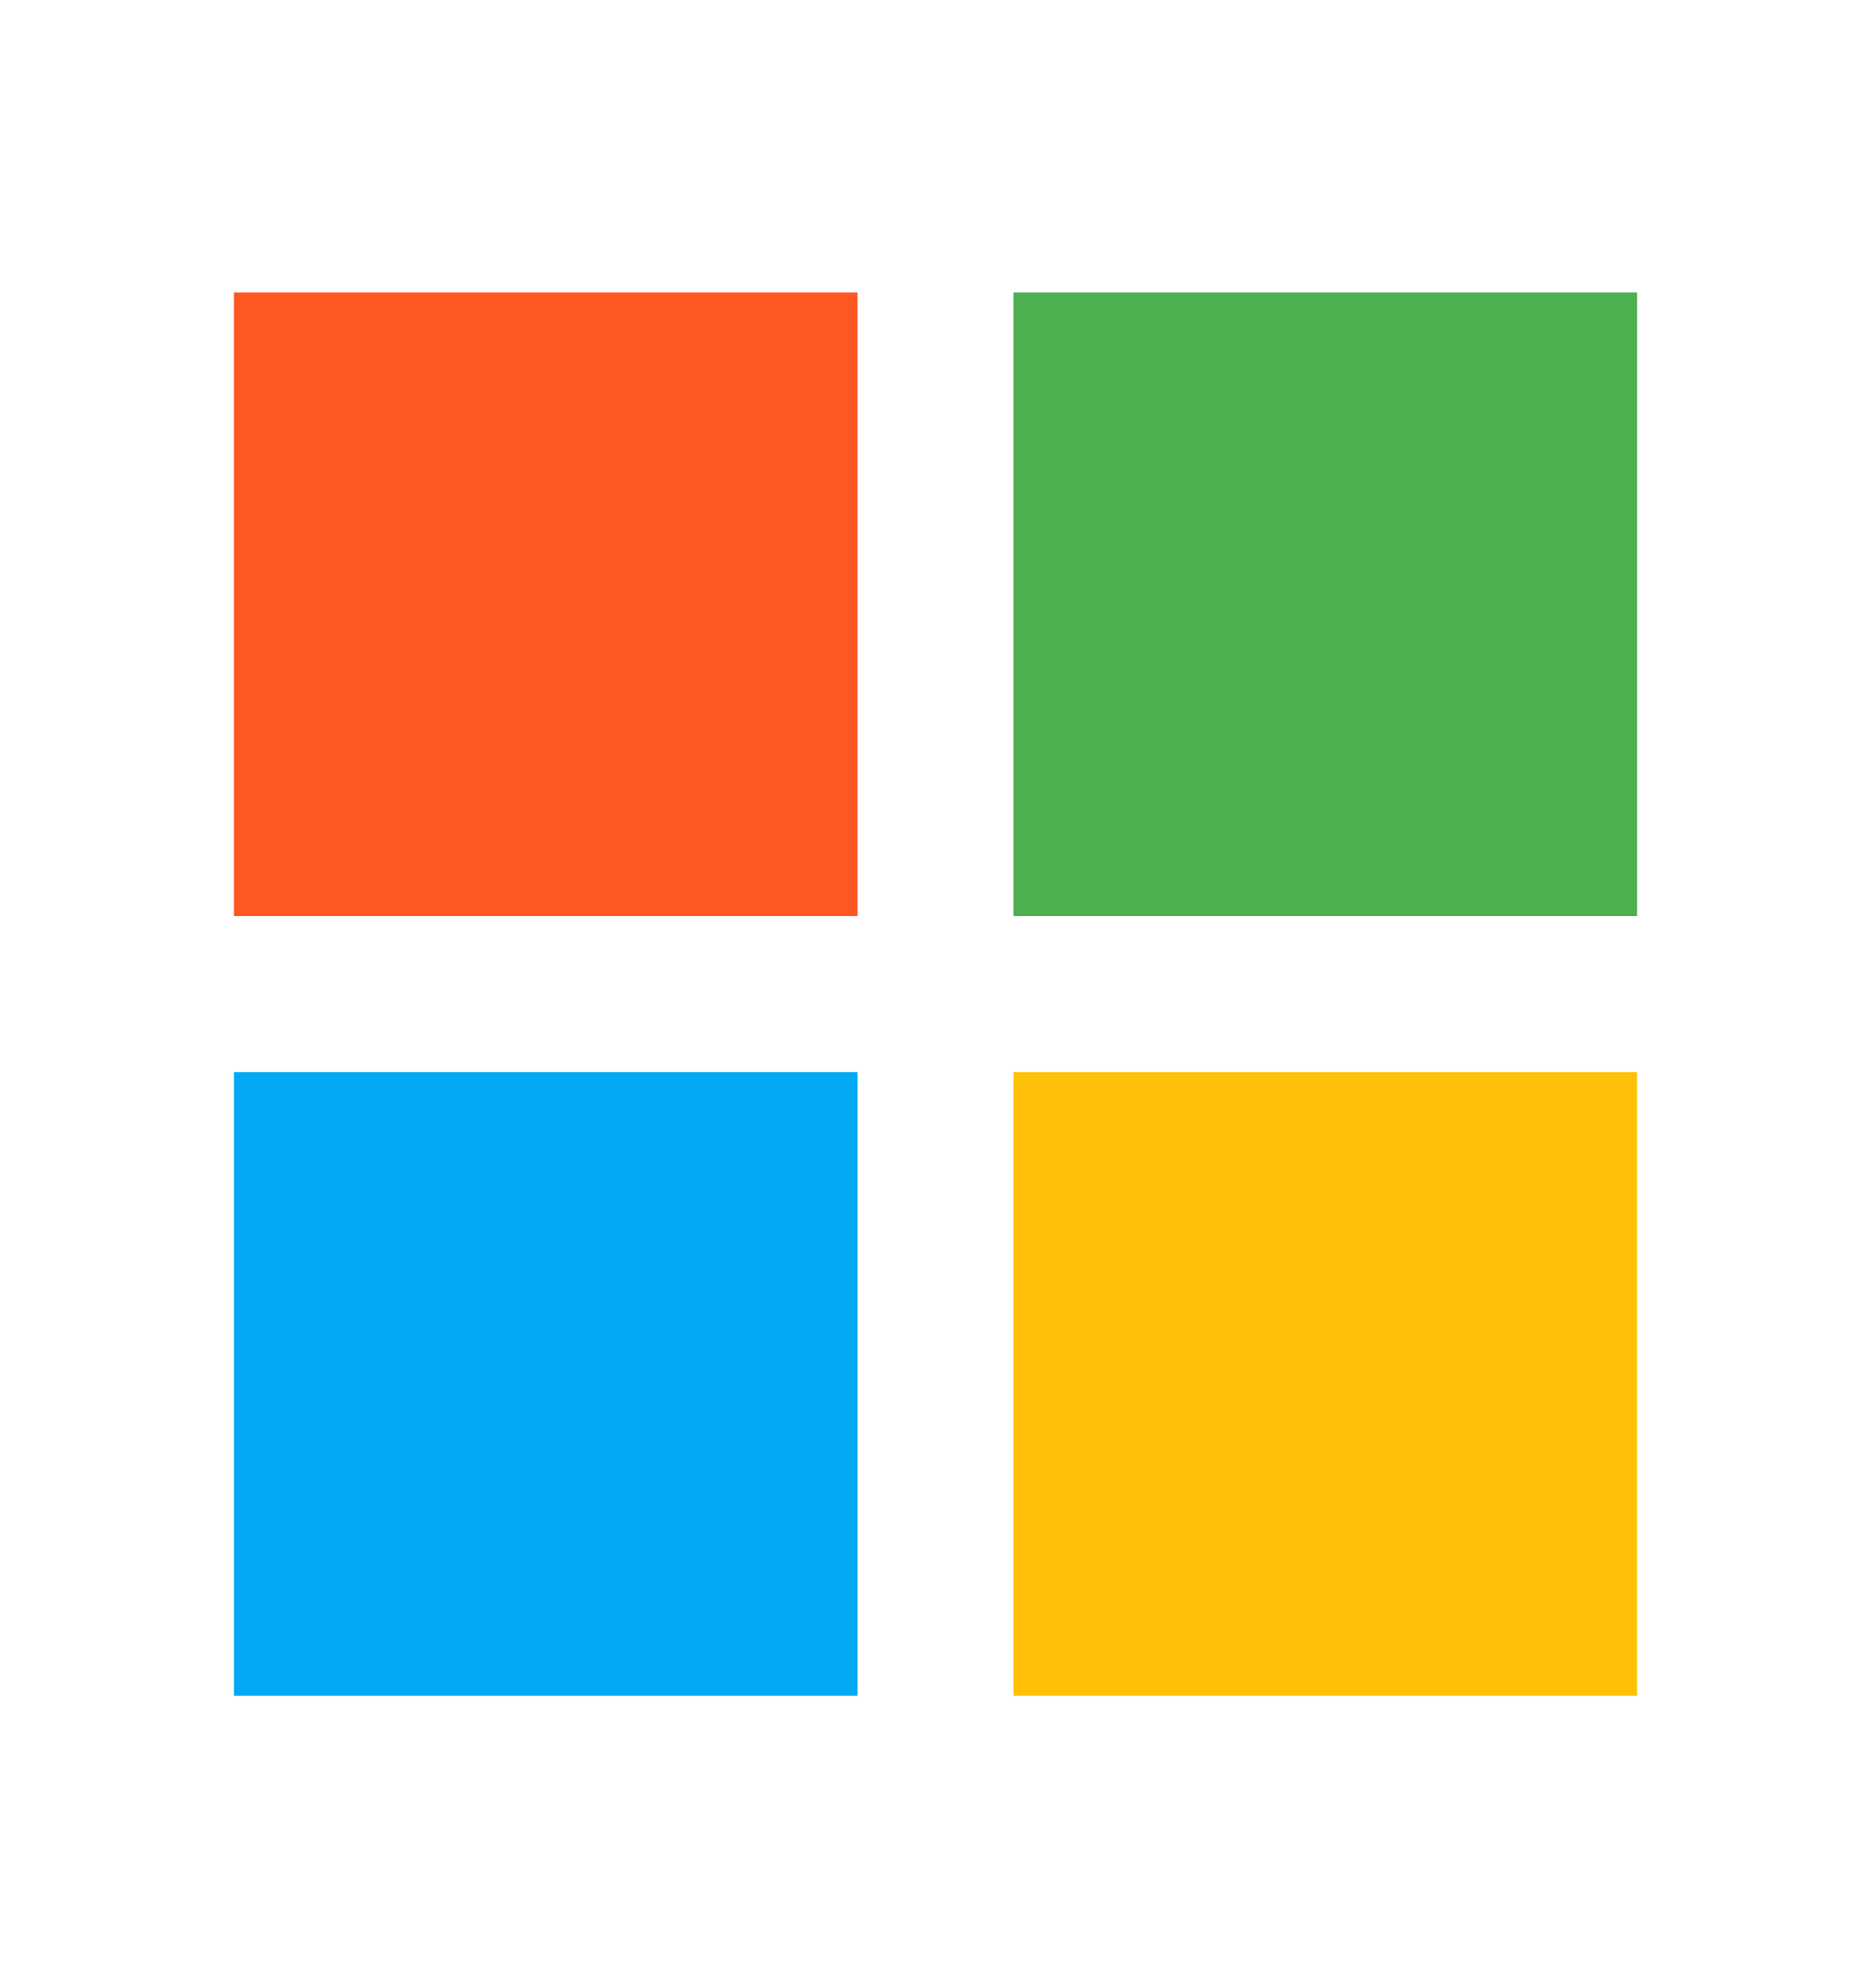
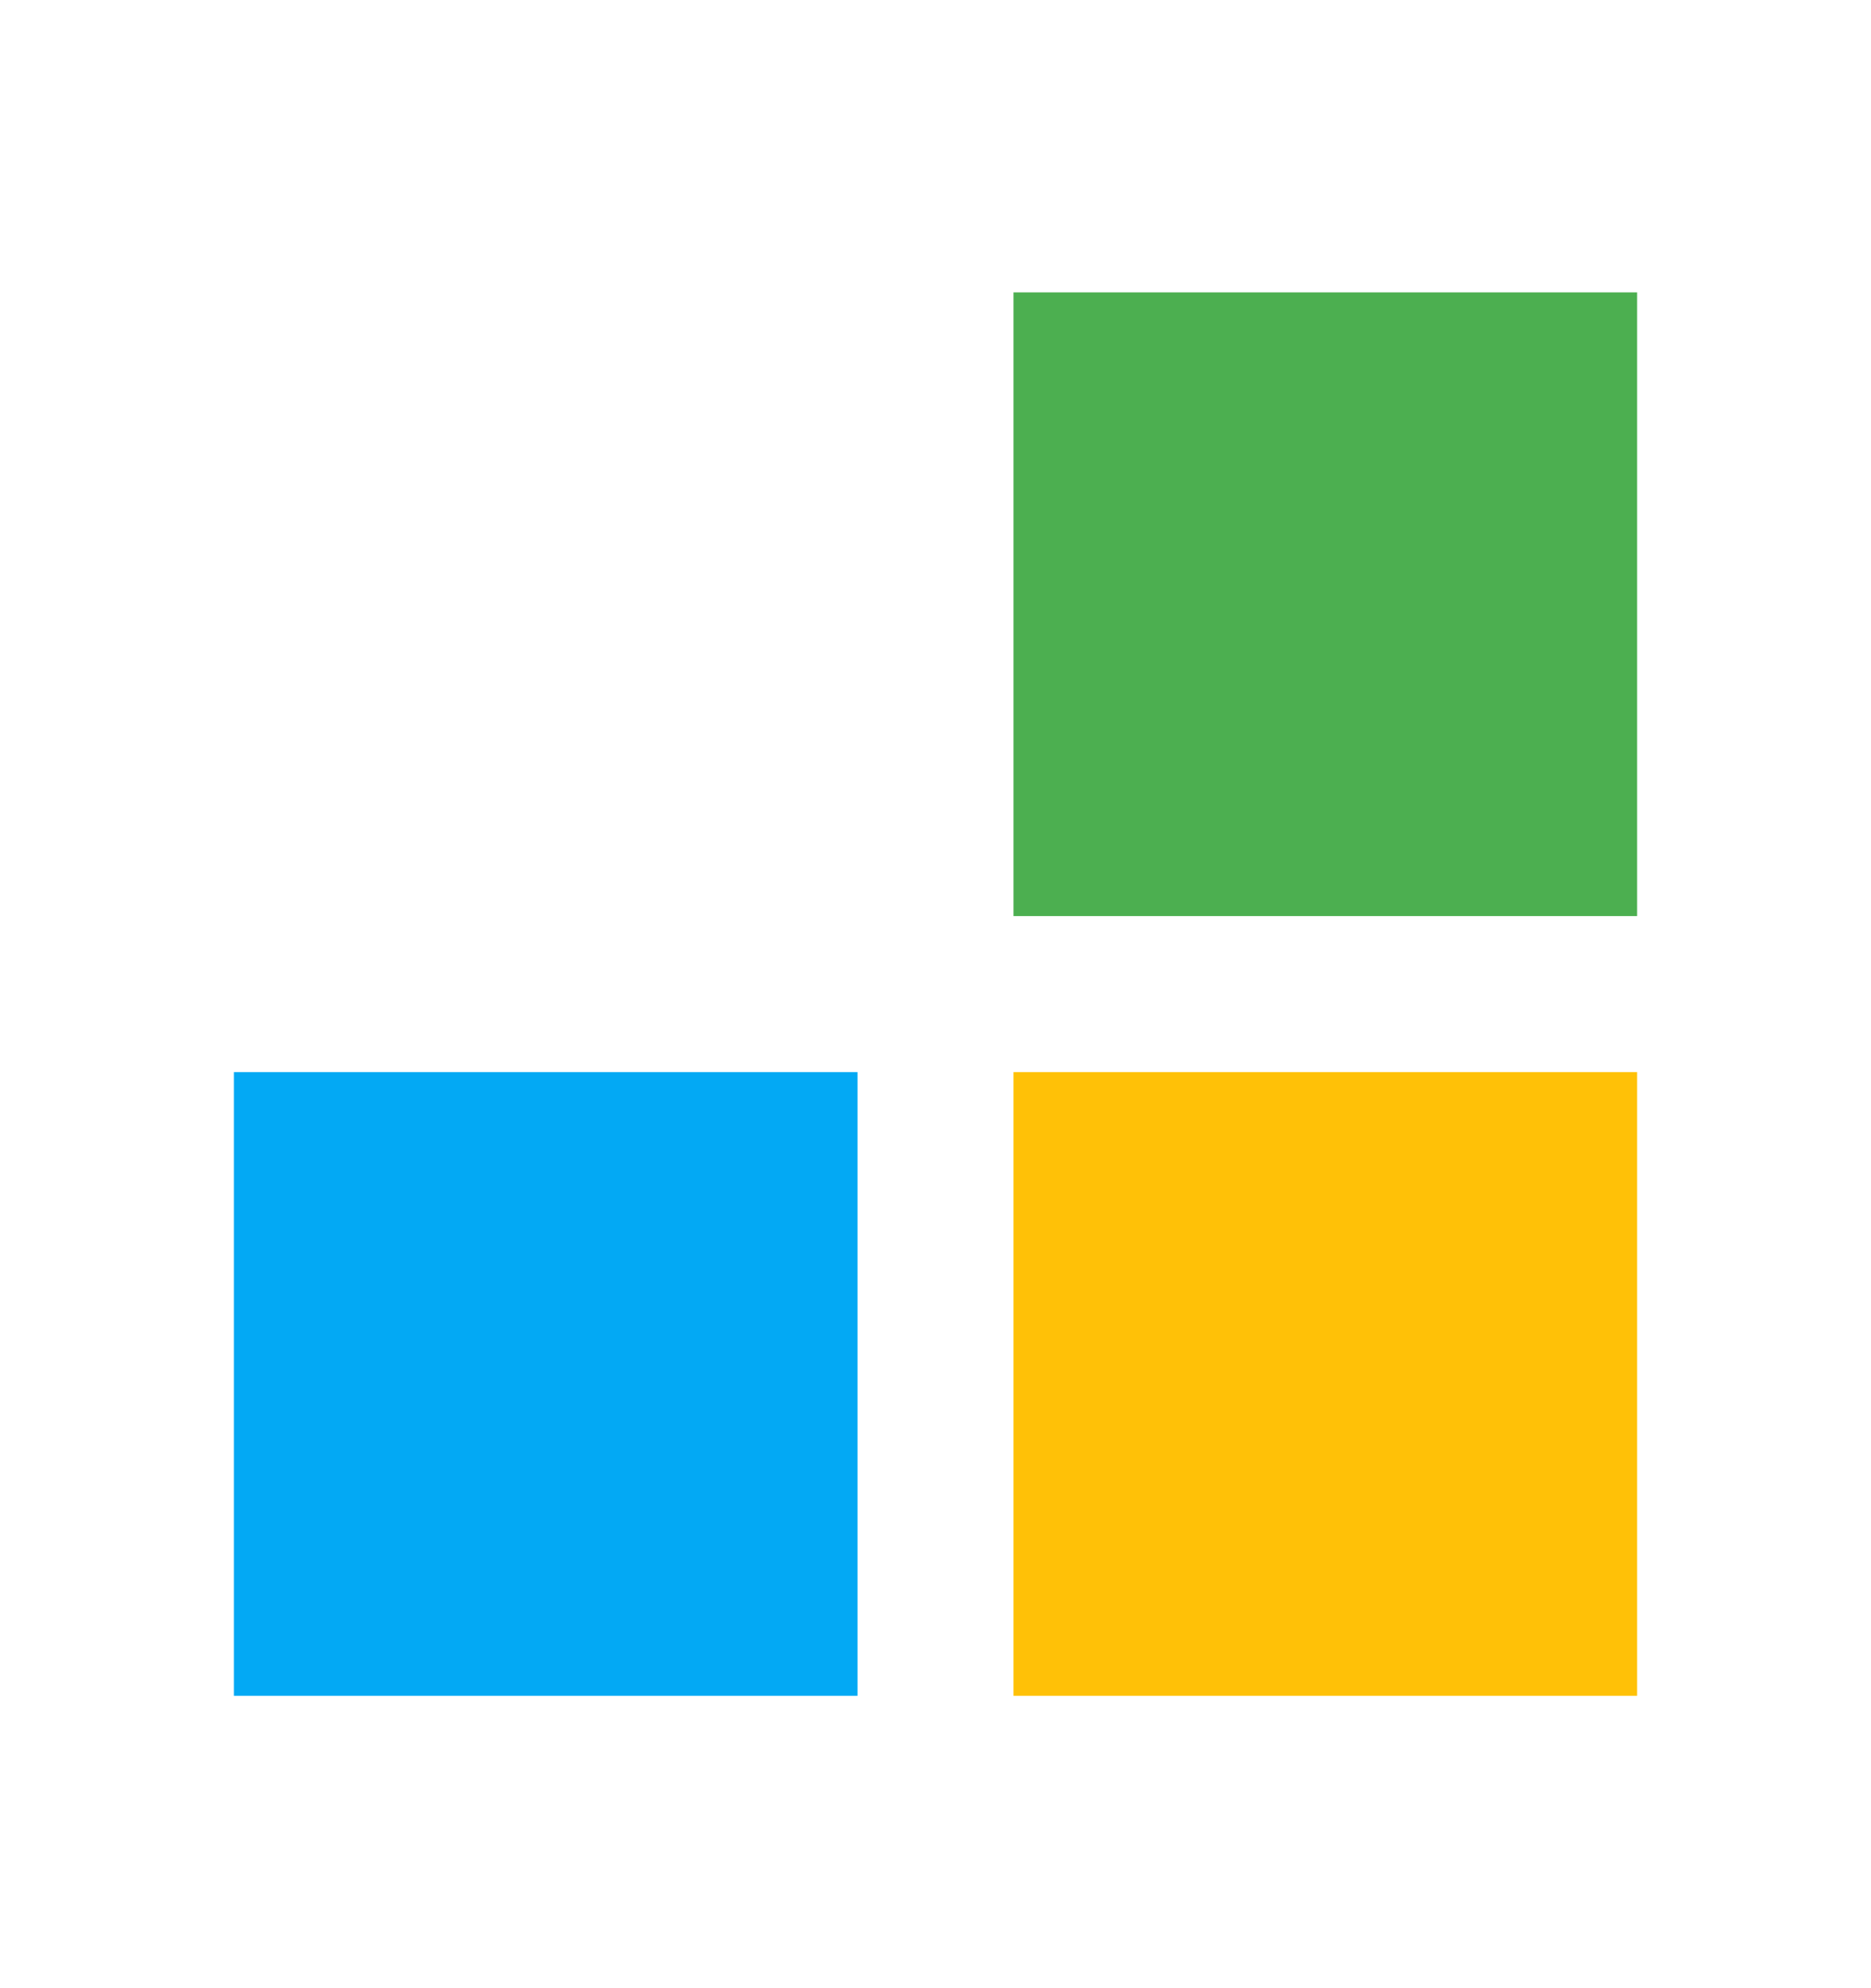
<svg xmlns="http://www.w3.org/2000/svg" width="16" height="17" viewBox="0 0 16 17" fill="none">
-   <path d="M7.333 7.833L2 7.833L2 2.5L7.333 2.5L7.333 7.833Z" fill="#FF5722" />
-   <path d="M14 7.833L8.667 7.833V2.5L14 2.5V7.833Z" fill="#4CAF50" />
+   <path d="M14 7.833L8.667 7.833V2.5L14 2.5V7.833" fill="#4CAF50" />
  <path d="M14 14.5H8.667V9.167H14V14.5Z" fill="#FFC107" />
  <path d="M7.333 14.5H2L2 9.167H7.333L7.333 14.5Z" fill="#03A9F4" />
</svg>